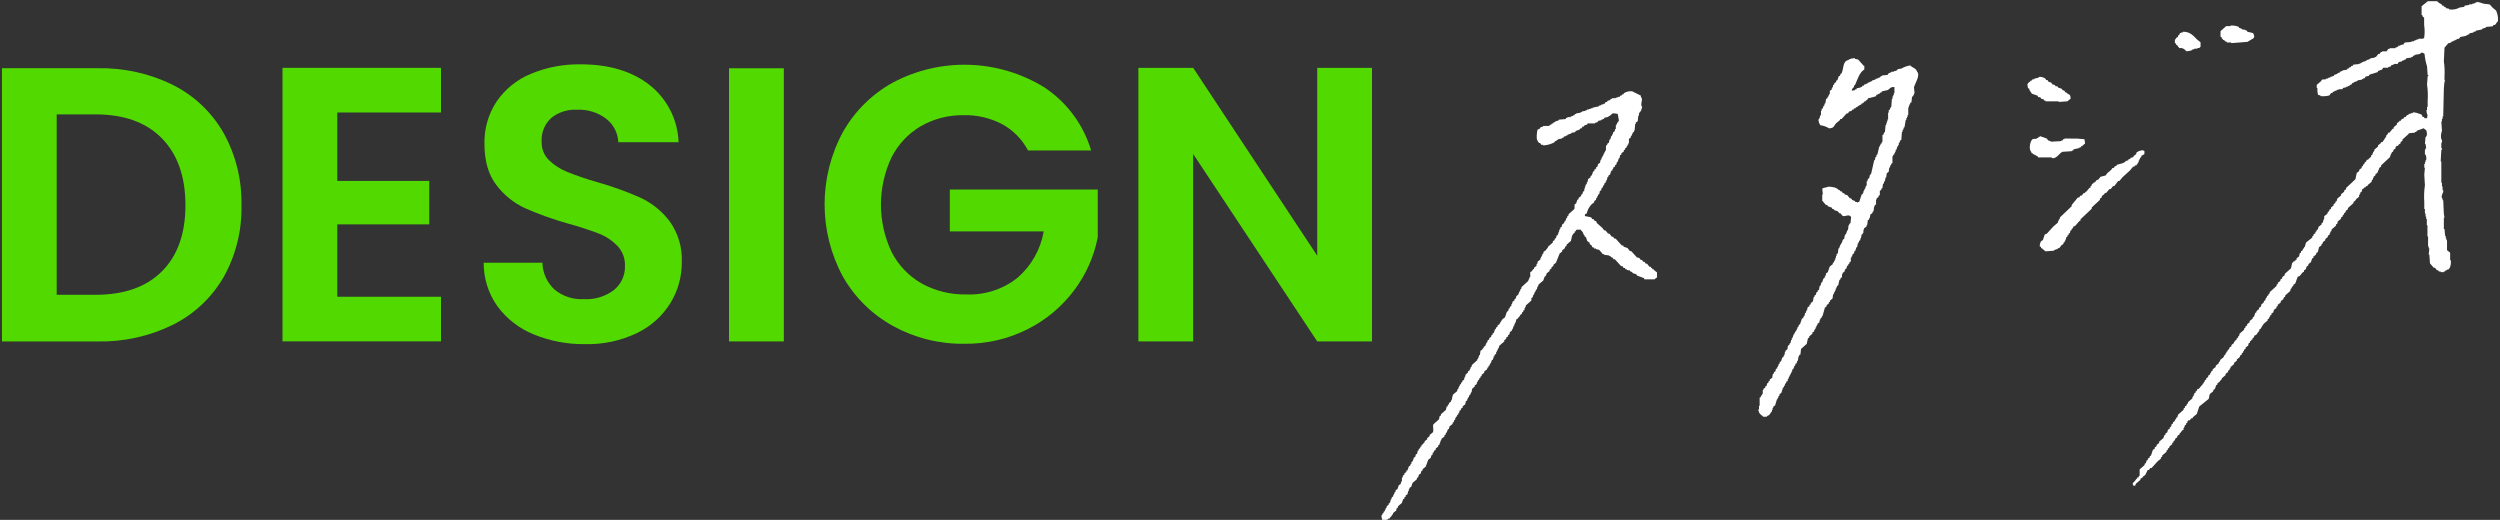
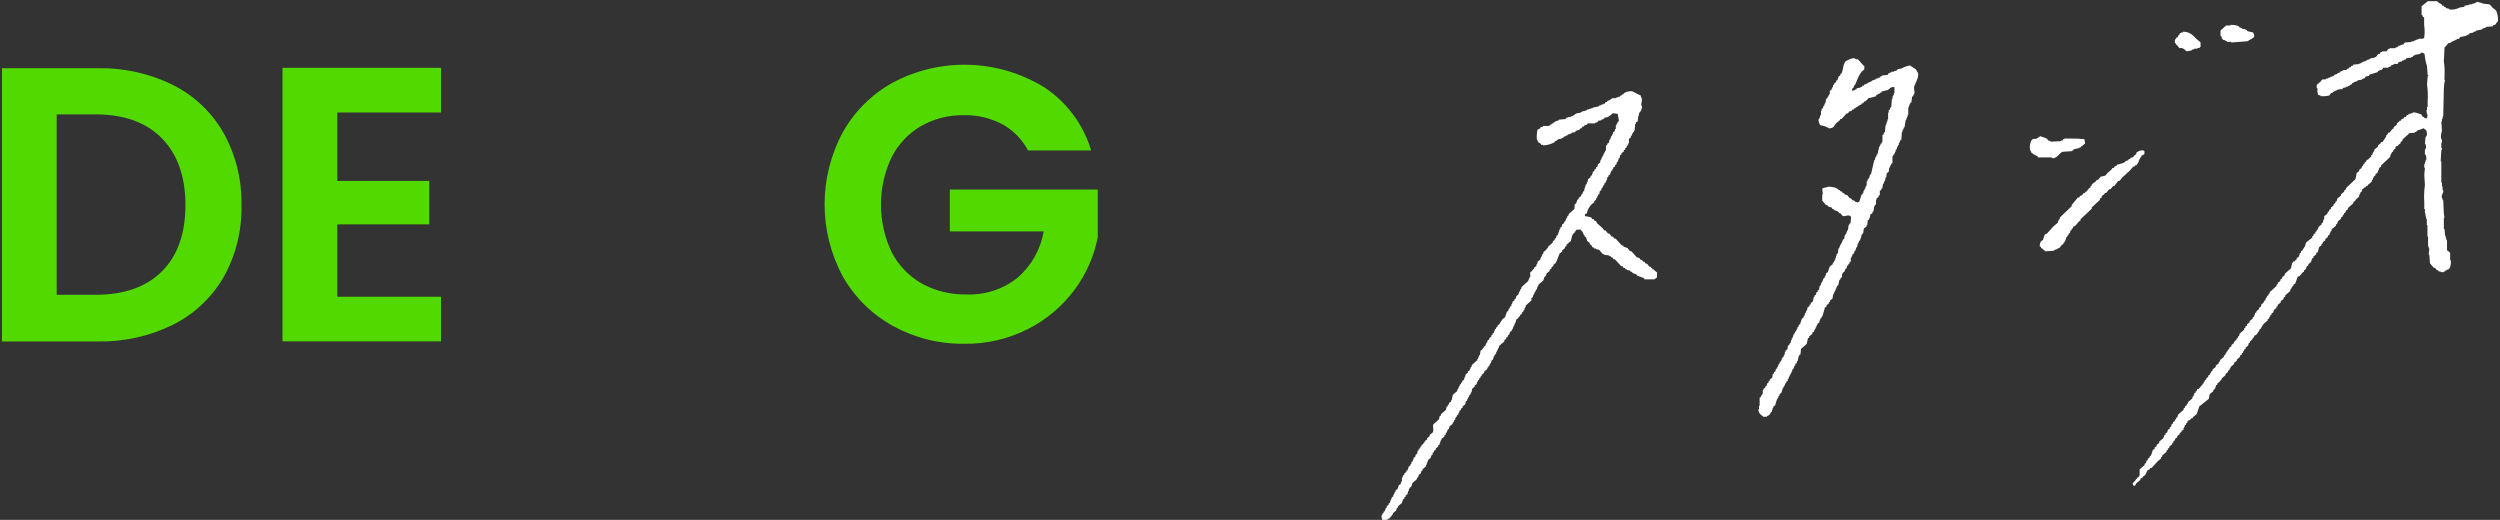
<svg xmlns="http://www.w3.org/2000/svg" width="553" height="115" viewBox="0 0 553 115">
  <rect x="0" y="0" width="553" height="115" fill="#333333" stroke="none" />
  <path d="M551.59,5.52h.28c.29-.21,.37-.63,.69-.83,.05-.81-.09-1.61-.42-2.35l-.83-.69c-.22-.21-.4-.57-.69-.69l-1.25-.14c-.49-.2-1-.34-1.52-.42v.14h-.28v.14h-.28v.14h-.42v.14h-.69v.14l-.97,.14c-.05,.09-.09,.19-.14,.28l-.97,.14c-.71,.4-1.54,.55-2.35,.42v-.14l-.69-.14c-.05-.09-.09-.18-.14-.28h-.28c-.05-.09-.09-.18-.14-.28h-.28l-.14-.28c-.37-.25-.73-.32-.97-.69h-2.07l-1.38,1.11v1.94h.14c.05,.14,.09,.28,.14,.41l.28,.14v1.66c.15,.96,.15,1.94,0,2.9-.26,.05-.28,.14-.28,.14h-.97v.14h-.42v.14l-.55,.14v.14h-.55v.14l-1.52,.14c-.09,.14-.18,.28-.28,.42l-.69,.14v.14h-.42c-.04,.09-.09,.18-.14,.28h-.28v.14h-.28v.14h-1.25v.14h-.28l-.41,.55h-.97v.15h-.28c-.09,.14-.18,.28-.27,.42h-.28l-.55,.69h-.28v.14l-.97,.14v.14l-.83,.28v.14h-.28v.14h-.42v.14h-.28v.14h-.28v.14h-.28v.14l-1.38,.14-.14,.28h-.28l-.14,.28h-.28c-.05,.09-.09,.18-.14,.28h-.28c-.04,.09-.09,.18-.14,.28l-.97,.14v.14h-.28v.14h-.28c-.05,.09-.09,.18-.14,.28h-.28l-.28,.28h-.28v.14h-.28c-.04,.09-.09,.19-.14,.28h-.28v.14h-.42v.14l-.55,.14v.14h-.42v.14c-.34,.12-.69-.04-.97,.14-.05,.09-.09,.19-.14,.28-.32,.28-.65,.55-.97,.83v.69h.14c-.03,.51,.01,1.02,.14,1.52l.55,.14v.14c.65,.07,1.3,.02,1.94-.14,.14-.18,.28-.37,.41-.55h.28l.14-.28h.28v-.14l.55-.14v-.14h.42v-.14h.83c.05-.09,.09-.18,.14-.28,.23-.04,.46-.09,.69-.14v-.14h.42v-.14h.28c.05-.09,.09-.18,.14-.28h.28c.09-.14,.18-.27,.28-.42h.28v-.14l.83-.28v-.14l.97-.14v-.14h.28v-.14h.28l.28-.42,.69-.14c.05-.09,.09-.18,.14-.28l1.8-.55c.04-.09,.09-.18,.14-.28l.83-.28c.09-.14,.18-.28,.28-.42h1.1v-.14l.55-.14,.14-.28,.55-.14v-.14h.83c.09-.14,.19-.28,.28-.42l.69-.14v-.14l.55-.14v-.14h.28l.14-.28,1.11-.14v-.14h.28l.14-.28h.28v-.14c.6-.27,1.11,0,1.52-.55,.45,.05,.4,.12,.69,.28,.08,.94,.27,1.87,.55,2.76,.04,.65,.09,1.29,.14,1.94h.14c.04,.23-.13,.24-.14,.28-.04,.6-.09,1.2-.14,1.8,.18,1.19,.22,2.39,.14,3.59v1.38h-.14v.69h-.14c.05,.32,.09,.65,.14,.97h.14c-.04,.28-.09,.55-.14,.83h-.55c-.04-.09-.09-.19-.14-.28h-.28c-.08-.33-.15-.3-.28-.55-.44-.1-1.34-.59-1.94-.42v.14h-.41v.14h-.42l-.14,.28h-.28l-.28,.42h-.28l-.28,.42h-.28c-.09,.14-.18,.28-.28,.42h-.28v.14l-.55,.42v.28l-.69,.55v.28l-.28,.14-.69,.83h-.28c-.04,.21-.14,.4-.28,.55h-.14v.28l-.83,1.25h-.28l-.14,.28-.55,.42v.28l-.83,.69v.28l-.28,.28v.27h-.14v.28l-.28,.14v.28c-.17,.24-.5,.35-.69,.69h-.28c-.04,.21-.13,.4-.28,.55h-.14c-.05,.14-.09,.28-.14,.42l-.28,.14v.28l-.28,.14v.28l-.55,.42v.28l-.55,.42c-.09,.46-.18,.92-.28,1.38l-2.07,1.94v.28l-.42,.27v.28l-.69,.55v.28l-.83,.69c-.04,.18-.09,.37-.14,.55l-.28,.14v.28l-.41,.28v.28l-.55,.42v.28l-.41,.28v.28l-.28,.14-.14,.42-.69,.55v.69h-.14l-.14,.69-.28,.14v.28l-.69,.55c-.05,.18-.09,.37-.14,.55l-.28,.14v.28l-.28,.14v.28l-.41,.28v.28l-.28,.14v.28l-1.38,1.1c-.09,.32-.18,.65-.28,.97h-.14v.28l-.28,.14v.28l-.41,.28v.28l-.28,.14c-.05,.23-.09,.46-.14,.69l-.55,.42v.28l-.41,.27v.14h-.28c-.04,.09-.09,.18-.14,.28h-.14c-.09,.42-.18,.83-.28,1.25l-1.38,1.24v.28l-.55,.42v.28l-.42,.28v.28l-.55,.41v.28l-.28,.14v.28l-1.52,1.38v.28l-.28,.14v.28l-.28,.14c-.04,.14-.09,.28-.14,.42h-.14c-.05,.18-.09,.37-.14,.55l-.27,.14-.14,.42-.42,.28-.14,.55-.42,.28v.28l-.55,.41v.28l-.28,.14c-.09,.28-.18,.55-.27,.83l-.28,.14v.28l-.69,.55v.28l-.55,.41v.28l-.41,.28v.28l-.28,.14v.28l-.97,.83c-.04,.18-.09,.37-.14,.55h-.14l-.14,.42-.28,.14v.28l-.28,.14v.14l-.28,.14v.28l-.55,.42v.28l-.42,.28c-.04,.14-.09,.28-.14,.41l-.28,.14v.28l-.28,.14v.28h-.14c-.05,.14-.09,.28-.14,.41l-.28,.14v.28l-.83,.69v.28l-.28,.14v.28l-.69,.55v.28l-.69,.55v.28l-.28,.14c-.04,.14-.09,.28-.14,.41h-.14v.28l-.42,.28v.28l-.42,.28v.28l-.28,.14-.14,.41h-.14v.28l-.28,.14v.28h-.14l-.69,.83h-.28c-.04,.21-.13,.4-.28,.55h-.14v.28l-.28,.14v.28h-.14v.28l-.28,.28v.28l-.97,.83v.28c-.09,.05-.18,.09-.28,.14v.28l-.41,.28v.28c-.09,.04-.19,.09-.28,.14v.28c-.41,.37-.83,.74-1.24,1.11-.05,.18-.09,.37-.14,.55l-.28,.14v.28l-.28,.14v.28l-.42,.28v.28c-.09,.05-.18,.09-.28,.14-.05,.18-.09,.37-.14,.55l-.28,.14v.28l-.42,.28c-.05,.18-.09,.37-.14,.55l-.41,.28v.28l-.28,.14c-.05,.18-.09,.37-.14,.55l-.97,.83v.28l-.55,.42v.28l-.42,.28v.28l-.42,.28-.41,1.24-.28,.14v.28l-.42,.28v.28l-.28,.14c-.05,.18-.09,.37-.14,.55l-.28,.14v.28l-1.11,.97v1.38c-.03,.07-.19,.01-.28,.42h-.28v.28h-.14c-.22,.37-.5,.69-.83,.97,0,.19,.06,.38,.14,.55h.41l.14-.42,.97-.83,.14-.42h.28l.14-.28c.18-.14,.37-.28,.55-.42,.18-.37,.37-.74,.55-1.11h.28l.28-.42h.28l1.38-1.52,.69-.55v-.28l.28-.14v-.28l.97-.83v-.28l.28-.14v-.28l.28-.14,.14-.41,.55-.41v-.28l.28-.14v-.28l.28-.14c.05-.14,.09-.28,.14-.42l.42-.28v-.28l.55-.42v-.28h.14l.42-.55,.28-.14v-.42h.14v-.28h.14v-.28l.28-.14v-.28l.28-.14v-.28l.28-.28h.28l.28-.42h.28l.14-.28,.83-.69c.18-.55,.37-1.11,.55-1.66l2.07-1.66c.14-.24,.12-.86,.28-1.11l.69-.55c.04-.14,.09-.28,.14-.41l.28-.14c.09-.28,.18-.55,.27-.83l.28-.14v-.28l.42-.28,.41-.55h.14v-.28l.83-.69v-.28l.55-.41v-.28l.28-.14c.05-.14,.09-.28,.14-.42h.14v-.28l.69-.55c.05-.14,.09-.28,.14-.41,.18-.14,.37-.28,.55-.42v-.28l.69-.55v-.28l.42-.28v-.28l.28-.14v-.28h.14c.05-.14,.09-.28,.14-.41l.28-.14v-.28l.55-.42c.04-.18,.09-.37,.14-.55l.28-.14v-.28l.28-.14v-.14l.28-.14v-.28h.14c.14-.15,.24-.34,.28-.55,.54-.15,.58-.4,.83-.83h.14v-.28h.14v-.28l.28-.14c.19-.39,.42-.76,.69-1.11l.83-.69v-.28c.09-.05,.18-.09,.28-.14,.05-.14,.09-.28,.14-.42h.14v-.28l.28-.14v-.27l.42-.28c.05-.18,.09-.37,.14-.55,.18-.14,.37-.28,.55-.41v-.28l.28-.14v-.28l.69-.55v-.28l.55-.41c.05-.14,.09-.28,.14-.42,.09-.05,.18-.09,.28-.14v-.28c.37-.32,.74-.65,1.1-.97,.05-.18,.09-.37,.14-.55h.14l.14-.42,.28-.14v-.28l.42-.27,.55-1.52,.42-.14,.69-.83,.28-.14v-.28l.42-.28c.05-.18,.09-.37,.14-.55l.41-.28v-.28l.55-.42c.09-.28,.18-.55,.28-.83l.28-.14v-.28c.18-.14,.37-.28,.55-.42,.05-.14,.09-.28,.14-.42l.28-.14c.09-.37,.18-.74,.28-1.1l.55-.42v-.28l.28-.14v-.28c.18-.14,.37-.28,.55-.41v-.28l.55-.42v-.28l.41-.28v-.28h.14v-.28l.28-.28v-.28l.97-.83v-.28l.28-.14,.14-.55,.69-.55v-.28l.41-.28v-.28l.28-.14v-.28c.09-.05,.18-.09,.28-.14,.05-.14,.09-.28,.14-.42l.42-.28v-.28l1.24-1.11v-.28l.28-.14,.41-.55,.55-.42v-.41h.14v-.28h.14v-.28l.28-.14c.05-.18,.09-.37,.14-.55l.42-.28v-.14h.28l.14-.28h.28c.05-.09,.09-.18,.14-.28l.83-.69v-.28l.28-.28v-.28h.14v-.28l.41-.28v-.28l.28-.14v-.14l.28-.14v-.41h.14l.14-.55,.41-.28v-.28l1.94-1.8c.09-.28,.18-.55,.28-.83h.14v-.27l.28-.14c.05-.14,.09-.28,.14-.42,.14-.09,.28-.18,.41-.28v-.3l.28-.28h.28c.05-.09,.09-.18,.14-.28l.42-.28v-.28l.41-.28v-.28l1.38-1.24v-.14l1.38-.14v-.14h.28c.05-.09,.09-.18,.14-.28l1.52-.55c.16,.17,.34,.31,.55,.42,.16,.4,.2,.82,.14,1.24h-.14v.28h-.14c-.04,.51-.09,1.01-.14,1.52h.14c.05,.32,.09,.64,.14,.97h-.14v.28h-.14v1.11h.14c.17,.39,.22,.83,.14,1.25h-.14v.42h-.14v.42h-.14v.83h.14c-.05,.51-.09,1.01-.14,1.52,.05,.78,.09,1.57,.14,2.35-.18,1.24-.23,2.49-.14,3.73v1.52h.14v.97h.14v.69h.14v.55h.14v1.38h.14v2.49h.14v2.21h.14v.41h.14c-.05,.46-.09,.92-.14,1.38h.14c.05,.64,.09,1.29,.14,1.94l.83,.97h.28l.42,.55h.28c.04,.09,.09,.18,.14,.28h.42v.14h.69v-.14h.28c.04-.09,.09-.18,.14-.28h.28v-.14h.28c.07-.04,.12-.19,.28-.28,.28-.55,.38-1.19,.28-1.8h-.14v-1.66l-.69-.55v-2.21h-.14v-.41h-.14v-.55h-.14c-.05-.51-.09-1.01-.14-1.52h-.14v-2.49h.14c-.05-.28-.09-.55-.14-.83-.05-1.01-.09-2.03-.14-3.04h-.14v-.42h-.14c-.25-.79,.41-1.18,.28-1.8h-.14v-.83h-.14v-.83h-.14v-4.7h-.14c.05-.83,.09-1.66,.14-2.49,.13-.09,.19-.26,.14-.42h-.14v-1.24h.14v-.69h-.14c-.14-.64-.09-1.32,.14-1.94-.05-.69-.09-1.38-.14-2.07h.14v-.55h.14v-.55h.14c.04-2.07,.09-4.15,.14-6.22,.05-.51,.09-1.01,.14-1.52h.14c.04-.23-.13-.24-.14-.28v-.83c.07-1.11,.03-2.22-.14-3.32,.05-1.01,.09-2.03,.14-3.04l.83-.97,.55-.14,.28-.28h.28v-.14h.28v-.14h.28v-.14h.28v-.14h.42l.28-.41,1.38-.28v-.14h.28v-.14h.28c.05-.09,.09-.19,.14-.28l.83-.14v-.14l.55-.14v-.14l1.38-.28v-.14l.83-.27v-.14l1.52-.14c.06-.09,.1-.18,.15-.27Z" style="fill: #fff; fill-rule: evenodd;" />
-   <path d="M491.47,8.56h.14l.14,.28h.28v.14c.15,.15,.34,.24,.55,.28v.14h.97v.14l3.59-.28c.46-.28,.92-.55,1.38-.83,.08-.28-.02-.12,.14-.28-.03-.29-.13-.58-.28-.83l-1.24-.28c-.05-.09-.09-.18-.14-.28h-.28v-.14l-.83-.14v-.14h-.28v-.14h-.28l-.14-.28c-.58-.21-1.19-.3-1.8-.28v.14h-.97l-1.24,1.11v1.24l.28,.14v.28Z" style="fill: #fff; fill-rule: evenodd;" />
+   <path d="M491.47,8.56h.14l.14,.28h.28c.15,.15,.34,.24,.55,.28v.14h.97v.14l3.59-.28c.46-.28,.92-.55,1.38-.83,.08-.28-.02-.12,.14-.28-.03-.29-.13-.58-.28-.83l-1.24-.28c-.05-.09-.09-.18-.14-.28h-.28v-.14l-.83-.14v-.14h-.28v-.14h-.28l-.14-.28c-.58-.21-1.19-.3-1.8-.28v.14h-.97l-1.24,1.11v1.24l.28,.14v.28Z" style="fill: #fff; fill-rule: evenodd;" />
  <path d="M481.38,9.94h.14l.55,.69h.55c.39,.12,.73,.36,.97,.69,.48,.02,.95-.07,1.38-.28v-.14h.41v-.14h.69v-.14h.41s.15-.21,.28-.28v-.97l-.83-.69c-.77-.77-1.48-1.68-3.04-1.66v.14h-.41v.14h-.28l-.14,.42-.28,.14v.28l-.28,.14c-.13,.19-.27,.38-.42,.55v.69l.28,.14v.28Z" style="fill: #fff; fill-rule: evenodd;" />
  <path d="M389.05,91.07c.16,.6,.63,.71,.97,1.11h.83v-.14c.56-.15,.72-.5,.97-.97h.14v-.42h.14v-.41h.14v-.28l.41-.28c.14-.46,.28-.92,.42-1.38h.14v-.28h.14v-.28l.28-.28v-.28l.42-.28v-.28h.14v-.42h.14v-.41l.28-.14v-.28h.14c.05-.18,.09-.37,.14-.55h.14c.04-.14,.09-.28,.14-.42l.28-.14v-.42h.14c.05-.19,.09-.37,.14-.55h.14v-.28h.14v-.28h.14v-.28h.14v-.28h.14v-.41l.28-.14v-.28h.14v-.28l.28-.28v-.28l.28-.14c.05-.19,.09-.37,.14-.55h.14c.05-.32,.09-.65,.14-.97h.14v-.28c.09-.04,.19-.09,.28-.14,.05-.41,.09-.83,.14-1.24l1.25-1.11c.09-.41,.18-.83,.28-1.25l.28-.14v-.28l.69-.55v-.28l.42-.28v-.28l.28-.27v-.28h.14v-.28h.14v-.28h.14v-.28l.42-.28c.05-.23,.09-.46,.14-.69h.14v-.28l.28-.14v-.28h.14c.18-.64,.37-1.29,.55-1.94l.28-.14c.05-.14,.09-.28,.14-.42l.42-.28v-.28l.28-.14v-.28l.55-.42c.05-.32,.09-.65,.14-.97h.14c.05-.18,.09-.37,.14-.55h.14v-.28h.14v-.42h.14v-.28h.14v-.28c.09-.04,.19-.09,.28-.14,.09-.41,.18-.83,.28-1.24h.14c.04-.14,.09-.28,.14-.42l.28-.14v-.69h.14v-.28l.42-.28v-.28h.14v-.28l.28-.14c.04-.18,.09-.37,.14-.55l.28-.14v-.28l.27-.14v-.28l.28-.14v-.83h.14v-.28h.14l.14-.55,.28-.14,.14-.55h.14c.09-.28,.18-.55,.28-.83h.14c.05-.28,.09-.55,.14-.83h.14v-.28h.14v-.28l.28-.14v-.41h.14c.05-.28,.09-.55,.14-.83l.27-.14v-.28h.14v-.69h.14v-.28l.55-.41v-.28h.14c.05-.37,.09-.74,.14-1.11l.28-.14v-.28h.14c.05-.28,.09-.55,.14-.83l.42-.28c.05-.14,.09-.28,.14-.41h.14c.05-.37,.09-.74,.14-1.11h.14v-.28c.09-.05,.19-.09,.28-.14v-1.1h.14v-.28l.42-.28v-.28l.28-.14v-.97l.28-.14c.04-.14,.09-.28,.14-.42h.14c.04-.32,.09-.65,.14-.97h.14l.14-.55h.14c.05-.28,.09-.55,.14-.83h.14c.04-.32,.09-.65,.14-.97l.41-.28c.05-.32,.09-.64,.14-.97h.14l.14-.55h.14v-.28l.28-.14v-1.51h.14v-.28l.28-.14v-.28h.14v-.28h.14v-.41h.14c.09-.28,.18-.55,.28-.83h.14v-.28h.14v-.42h.14v-.28h.14v-.28l.28-.14c.05-.6,.09-1.2,.14-1.8h.14v-.42h.14c.05-.18,.09-.37,.14-.55h.14c.09-.55,.18-1.11,.28-1.66h.14v-.41h.14v-.28h.14v-.42h.14v-1.66h.14v-.42h.14v-.28h.14v-.28l.28-.14c.05-.41,.09-.83,.14-1.24l.28-.14v-.28h.14v-.28h.14c-.05-.46-.09-.92-.14-1.38,.19-.78,1.48-2.69,.69-3.46-.21-.78-1.06-.86-1.52-1.38-.68,.1-1.34,.34-1.94,.69l-.83,.14-.14,.28h-.28v.14h-.42v.14h-.55v.14h-.28v.14h-.28c-.09,.14-.18,.28-.27,.42l-1.25,.14v.14h-.28c-.04,.09-.09,.18-.14,.28l-.55,.14v.14h-.42v.15l-.83,.28v.14h-.28v.14h-.27v.14h-.28l-.28,.28h-.28v.14h-.28l-.14,.28h-.28l-.14,.28h-.28v.14l-.83,.14c-.05,.09-.09,.19-.14,.28h-.28v.14l-.69,.14c0-.26,.1-.5,.27-.69h.14c.04-.18,.09-.37,.14-.55h.14c.56-1.23,.97-2.8,2.07-3.46v-.83h-.14c-.41-.46-.83-.92-1.24-1.38l-.69-.14v-.14c-.54-.03-1.07,.11-1.52,.41-1.3,.34-.9,2.06-1.52,3.04h-.14l-.14,.42-.28,.14c-.09,.28-.18,.55-.28,.83l-.28,.14v.28l-.42,.27v.28l-.28,.14v.42h-.14v.28h-.14v.28l-.42,.28v.69h-.14v.28h-.14v.28h-.14c-.04,.14-.09,.28-.14,.41l-.28,.14c-.05,.32-.09,.65-.14,.97h-.14c-.04,.18-.09,.37-.14,.55h-.14c-.05,.18-.09,.37-.14,.55l-.28,.14v.42h-.14v.97h-.14c-.18,.48-.08,.66-.42,.97,.03,.44,.17,.87,.42,1.24,.69,.08,1.35,.32,1.94,.69,1.18-.08,.98-.5,1.52-1.1l.83-.69,.14-.28h.28l1.11-1.24h.28l.28-.42,.55-.14c.04-.09,.09-.18,.14-.28h.28c.04-.09,.09-.18,.14-.28h.28l.14-.27h.28c.05-.09,.09-.19,.14-.28h.28v-.14l.42-.14c.05-.09,.09-.18,.14-.28h.27l.28-.41h.28v-.14l.42-.28c.05-.09,.09-.18,.14-.28l1.66-.41c.09-.14,.19-.28,.28-.42h.28v-.14h.28l.14-.28h.28c.04-.09,.09-.18,.14-.28l1.25-.28c.64-.34,.41-.67,1.52-.69v1.38h-.14v.42h-.14v.28h-.14v.55h-.14c-.05,.6-.09,1.2-.14,1.8h-.14v.27h-.14v.28c-.09,.05-.18,.09-.28,.14v.55h-.14v1.52h-.14v.41h-.14v.42h-.14v.41h-.14c-.05,.51-.09,1.01-.14,1.52h-.14v.27h-.14v.28l-.27,.14v1.52h-.14v.28l-.28,.14v.28h-.14v.28h-.14c-.14,.6-.28,1.2-.42,1.8h-.14c-.04,.18-.09,.37-.14,.55h-.14c-.05,.23-.09,.46-.14,.69h-.14c-.23,1.01-.46,2.03-.69,3.04h-.14v.27h-.14c-.05,.23-.09,.46-.14,.69l-.28,.14c-.05,.18-.09,.37-.14,.55h-.14v.97h-.14l-.28,.83h-.14v.28h-.14v.42h-.14v.27l-.27,.14c-.19,.55-.37,1.1-.55,1.66h-.28v.14h-.14v-.14h-.41l-.14-.27h-.27v-.14h-.28l-.28-.42h-.28l-.55-.69-.55-.14-.14-.28h-.28l-.28-.42h-.28l-.14-.28h-.28c-.05-.09-.09-.18-.14-.28h-.27v-.14c-.34-.18-1.92-.53-2.35-.14-.59,.03-.47,.08-.83,.27,.04,.42,.09,.83,.14,1.25h-.14v1.38l.83,.97h.28c.04,.09,.09,.18,.14,.28l.83,.28,.14,.28,.42,.14v.14l.83,.28,.28,.41h.28c.04,.09,.09,.18,.14,.28h.14l.14,.28c.55,.3,1.04-.27,1.66,0,.08,.11,.17,.2,.28,.28-.05,.46-.09,.92-.14,1.38l-.28,.14v.28h-.14c-.05,.37-.09,.74-.14,1.11h-.14c-.09,.28-.18,.55-.28,.83h-.14v.28h-.14c-.05,.28-.09,.55-.14,.83l-.28,.14c-.09,.28-.18,.55-.28,.83h-.14v.28h-.14c-.09,.28-.18,.55-.28,.83h-.14c-.05,.37-.09,.74-.14,1.11l-.27,.14v.42h-.14v.42h-.14v.42h-.14v.28h-.14v.28l-.28,.14v.28l-.69,.55-.42,1.24-.42,.28v.42h-.14v.28h-.14v.28l-.27,.14c-.09,.28-.19,.55-.28,.83h-.14l-.28,.83h-.14c-.04,.28-.09,.55-.14,.83l-.28,.14v.28l-.28,.14-.14,.55-.28,.14v.28h-.14c-.17,.31-.11,.8-.28,1.11l-.42,.27v.28l-.28,.14v.28l-.42,.28c-.05,.23-.09,.46-.14,.69h-.14c-.05,.18-.09,.37-.14,.55h-.14c-.05,.23-.09,.46-.14,.69h-.14c-.05,.14-.09,.28-.14,.42l-.28,.14-.42,1.24-.28,.14v.28l-.28,.28v.28h-.14v.27h-.14v.28l-.28,.14v.28h-.14v.28h-.14c-.09,.28-.18,.55-.28,.83h-.14v.42h-.14l-.14,.69h-.14l-.14,.42-.28,.14c-.05,.28-.09,.55-.14,.83l-.42,.28v.28h-.14v.55h-.14v.28h-.14v.28l-.28,.14c-.09,.28-.19,.55-.28,.83l-.28,.14v.28l-.28,.28v.28h-.14v.28h-.14v.28l-.28,.14-.14,.55-.27,.14c-.05,.14-.09,.28-.14,.42h-.14c-.05,.28-.09,.55-.14,.83l-.55,.41v.28l-.28,.14v.28l-.28,.14c-.05,.18-.09,.37-.14,.55-.09,.04-.19,.09-.28,.14v.25l-.42,.28v.27h-.14v.83h-.14v.28l-.27,.14v.28l-.28,.14v1.8h-.14v.83h-.14c-.07,.34,.03,.29,.13,.41Z" style="fill: #fff; fill-rule: evenodd;" />
-   <path d="M448.9,19.62v.28c.17,.29,.35,.56,.55,.83l1.24,.42c.05,.09,.09,.18,.14,.28l.55,.14c.05,.09,.09,.18,.14,.28l.55,.14c.04,.09,.09,.19,.14,.28h.28v.14h2.9v.14l1.94-.14c.2-.22,.43-.4,.69-.55-.01-.96-.24-.89-.83-1.24v-.14h-.28c-.09-.14-.18-.28-.28-.42l-.42-.14-.14-.28-.83-.28-.14-.28h-.42l-.14-.28-.55-.14c-.09-.14-.18-.27-.28-.41l-.55-.14c-.09-.14-.19-.28-.28-.42h-.28l-.14-.28c-.4-.29-.89-.44-1.38-.41-.32,.37-.63,.22-1.11,.41v.14h-.41c-.05,.09-.09,.19-.14,.28h-.28v.14l-.55,.42c-.08,.27,.02,.12-.14,.27,.05,.28,.09,.55,.14,.83,.1,.04,.19,.09,.28,.14Z" style="fill: #fff; fill-rule: evenodd;" />
  <path d="M360.44,59.7l.28,.42h.28c.04,.09,.09,.19,.14,.28l.83,.28,.14,.28,1.52,.55,.14,.28h2.21c.16-.17,.34-.31,.55-.42v-1.11l-.69-.55v-.14h-.28l-.14-.28h-.14c-.05-.09-.09-.18-.14-.28h-.28l-.55-.69h-.28l-.28-.42h-.28c-.09-.14-.19-.28-.28-.41h-.28l-.28-.42-.55-.14-1.25-1.38h-.28l-.55-.69c-.28-.09-.55-.18-.83-.28-.05-.09-.09-.18-.14-.28h-.28l-1.38-1.52h-.28l-.28-.42h-.28l-.55-.69h-.28l-.55-.69h-.28l-.42-.55-1.24-1.11-.14-.41h-.28c-.09-.14-.18-.28-.28-.42h-.28l-.28-.42-1.38-.28c.05-.47,0-.45,.41-.55,.16-.78,.55-1.5,1.11-2.07,.18-.14,.37-.28,.55-.41v-.28l.41-.28v-.28l.28-.28v-.28h.14v-.28l.28-.14c.05-.23,.09-.46,.14-.69l.28-.14,.14-.55,.28-.14v-.28l.28-.28v-.28l.28-.14v-.28h.14v-.28h.14c.05-.23,.09-.46,.14-.69h.14c.05-.14,.09-.28,.14-.42,.09-.05,.18-.09,.28-.14,.09-.28,.18-.55,.28-.83l.28-.14v-.28h.14v-.28l.42-.28v-.28l.28-.14c.05-.19,.09-.37,.14-.55h.14l.28-.83h.14c.05-.23,.09-.46,.14-.69l.28-.14v-.28c.18-.14,.37-.28,.55-.41v-.28l.28-.14v-.28l.28-.14c.05-.14,.09-.27,.14-.41h.14v-.28h.14v-.28h.14v-.97l.41-.28v-.28l.28-.28v-.28h.14v-.27l.28-.14v-.28h.14c.05-.51,.09-1.01,.14-1.52h.14v-.28l.41-.28c.05-.41,.09-.83,.14-1.25h.14v-.55h.14v-.28h.14c.25-.37,.39-.8,.42-1.24h-.14c-.21-.87,.41-1.51-.14-2.07v-.28l-1.94-.97c-.63-.05-1.26,.09-1.8,.42-.05,.09-.09,.18-.14,.28h-.28c-.05,.09-.09,.18-.14,.28h-.28l-.14,.28h-.41v.14h-.42v.14h-.83v.14h-.28l-.14,.28-.55,.14-.14,.28h-.28c-.09,.14-.18,.28-.28,.41h-.28v.14h-.42v.14l-.55,.14v.14l-1.38,.28v.14h-.42v.14h-.41v.14h-.42v.14h-.28v.14l-.83,.14v.14h-.28v.14l-.97,.14v.14h-.28l-.14,.28h-.28v.14l-.55,.14v.14h-.69v.14h-.27c-.05,.09-.09,.18-.14,.28l-1.52,.14v.14l-.83,.28v.14h-.28c-.05,.09-.09,.19-.14,.28h-.28c-.05,.09-.09,.18-.14,.28h-.28l-.14,.27h-1.38v.14l-.55,.14c-.04,.09-.09,.18-.14,.28l-.55,.28c-.08,.42-.34,1.99,0,2.35,.09,.35,.07,.23,.28,.42v.14h.28l.28,.42h.42v.14c.87-.05,1.72-.28,2.49-.69l.14-.28h.28c.04-.09,.09-.18,.14-.28h.28v-.14l.83-.14v-.14h.28c.04-.09,.09-.19,.14-.28l.55-.14v-.14h.27v-.14l.83-.28v-.14l.83-.14c.05-.09,.09-.18,.14-.28l.83-.27c.04-.09,.09-.18,.14-.28h.28l.28-.42h.28c.05-.09,.09-.18,.14-.28l.55-.14,.14-.28h1.66v-.14l.55-.14c.05-.09,.09-.18,.14-.28l.69-.14v-.14h.28v-.14h.28l.14-.28,.69-.14c.41-.22,.78-.5,1.11-.83,.37,0,.74,.05,1.11,.14,.09,.51,.18,1.01,.28,1.52h-.14v.28l-.28,.14v.28h-.14v.28h-.14v.83h-.14c-.05,.18-.09,.37-.14,.55l-.28,.14c-.04,.18-.09,.37-.14,.55h-.14v.28h-.14c-.09,.28-.18,.55-.28,.83h-.14c-.04,.23-.09,.46-.14,.69l-.28,.14-.14,.41h-.14c-.21,.35,.03,.79-.14,1.24h-.14v.28h-.14v.28h-.14v.28h-.14v.28h-.14v.28h-.14c-.05,.18-.09,.37-.14,.55h-.14c-.05,.23-.09,.46-.14,.69l-.42,.28c-.04,.18-.09,.37-.14,.55l-.28,.14v.28l-.41,.28v.28l-.28,.14-.28,.83-.28,.14v.28l-.55,.42c-.05,.23-.09,.46-.14,.69h-.14v.41l-.28,.14v.41h-.14v.42h-.14v.55l-.28,.14c-.05,.18-.09,.37-.14,.55l-.28,.14v.28l-.55,.41v.28l-.28,.14c-.09,.28-.18,.55-.28,.83l-.28,.14c-.18,.39,.06,.8-.14,1.11l-1.24,1.11v.28l-.28,.14v.28l-.27,.28v.28h-.14v.28l-.28,.14v.28l-.42,.28c-.04,.18-.09,.37-.14,.55l-.28,.14v.28h-.14v.28h-.14v.42h-.14v.42h-.14v.27l-.28,.14c-.05,.18-.09,.37-.14,.55l-.28,.14v.28l-.42,.28v.28l-1.1,.97v.28h-.14c-.09,.14-.19,.28-.28,.42-.18,.14-.37,.28-.55,.42v.28l-.28,.28v.28h-.14v.28h-.14v.28h-.14v.28l-.55,.42-.14,.55h-.14v.42l-.55,.41v.28h-.14l-.42,.55c-.09,.05-.18,.09-.28,.14v1.11h-.14c-.05,.19-.09,.37-.14,.55h-.14v.28l-1.52,1.38v.28l-.28,.28v.28h-.14v.28h-.14v.28h-.14v.28l-.42,.28c-.05,.18-.09,.37-.14,.55l-.28,.14v.28l-.42,.28c-.05,.18-.09,.37-.14,.55h-.14v.42l-.28,.14c-.05,.14-.09,.28-.14,.42h-.14c-.05,.18-.09,.37-.14,.55l-.28,.14-.42,1.24c-.18,.14-.37,.28-.55,.42-.26,.35-.49,.72-.69,1.11l-.41,.28v.28l-.28,.14c-.04,.14-.09,.28-.14,.41h-.14l-.28,.83-.28,.14v.28l-.28,.14v.28l-.42,.28v.28l-.41,.28v.28l-.28,.28v.28h-.14v.28l-.42,.28v.28h-.14l-.28,.42-.28,.14c-.05,.32-.09,.65-.14,.97h-.14l-.28,.83h-.14v.28l-1.24,1.11v.28l-.28,.28v.28h-.14v.28l-.42,.28v.28l-.28,.14v.14l-.27,.14v.41h-.14v.28h-.14v.42l-.42,.28v.28l-.28,.14v.28l-.28,.14v.28h-.14v.28h-.14v.28l-.28,.28v.28l-.97,.83c-.09,.41-.18,.83-.28,1.25h-.14v.28l-.42,.28v.28l-.27,.14v.28l-.28,.14c-.05,.23-.09,.46-.14,.69l-1.11,.97v.28l-.28,.14c-.05,.23-.09,.46-.14,.69l-1.24,1.11c-.23,.46,.15,1.36-.14,1.8l-.69,.55v.28l-.55,.42v.28l-.55,.41v.28h-.14l-.28,.42-.28,.14v.28l-.28,.14v.28l-.28,.14c-.04,.14-.09,.28-.14,.42h-.14c-.04,.23-.09,.46-.14,.69l-.28,.14c-.05,.18-.09,.37-.14,.55-.09,.05-.18,.09-.28,.14-.09,.28-.19,.55-.28,.83l-.28,.14v.42h-.14c-.04,.14-.09,.28-.14,.42l-.28,.14c-.09,.28-.18,.55-.28,.83l-.28,.14v.28l-.42,.28v.28l-.28,.14v.28h-.14v.28h-.14v.83h-.14c-.05,.18-.09,.37-.14,.55l-.41,.28c-.09,.28-.18,.55-.28,.83l-.42,.28v.28l-.28,.28v.28h-.14v.28h-.14v.28l-.28,.14v.28h-.14v.28h-.14v.42h-.14v.28l-.28,.14v.28l-.42,.28v.28l-.28,.28v.28h-.14v.28l-.28,.14v.28l-.28,.14v.28h-.14c-.15,.4,.08,.84,.14,1.11h.28v.14l.97-.28v-.14h.28c.14-.18,.28-.37,.42-.55h.14v-.28l.28-.14v-.28l.69-.55c.05-.18,.09-.37,.14-.55l.28-.14v-.28l.83-.69c.09-.28,.19-.55,.28-.83l.28-.14v-.28l.28-.14v-.28l.42-.28c.05-.23,.09-.46,.14-.69h.14v-.42h.14v-.28l.41-.28c.09-.28,.19-.55,.28-.83l.97-.83v-.28l.28-.14c.04-.18,.09-.37,.14-.55l.42-.28c.05-.18,.09-.37,.14-.55l.28-.14v-.28l.69-.55c.18-.51,.37-1.01,.55-1.52l.55-.42,.14-.55,.28-.14v-.41l.28-.14v-.28l.41-.28v-.28c.18-.14,.37-.28,.55-.42v-.28l.28-.14v-.28h.14v-.42h.14v-.29h.14v-.28l.69-.55v-.28l.28-.14v-.28l.28-.28v-.28h.14v-.27l.27-.14,.14-.55,.69-.55v-.28l.28-.14v-.28l.28-.28v-.28h.14v-.28l.28-.14v-.28l.28-.14v-.28h.14c.05-.18,.09-.37,.14-.55l.28-.14v-.28l.41-.28v-.28l.55-.42c.05-.23,.09-.46,.14-.69l.28-.14v-.28h.14v-.28l.28-.28v-.28l.28-.14v-.28h.14v-.28h.14c.05-.28,.09-.55,.14-.83l.28-.14v-.14l.28-.14v-.28l.42-.28,.14-.55h.14v-.28l.28-.14v-.28l.28-.14v-.28c.09-.04,.18-.09,.28-.14v-.28l.55-.42v-.28l.69-.55v-.28l.28-.14v-.28l.28-.14v-.28l.28-.28v-.28h.14v-.28l.28-.14v-.28h.14v-.42h.14c.05-.14,.09-.28,.14-.41l.28-.14v-.41h.14v-.28h.14v-.28h.14v-.28h.14c.04-.19,.09-.37,.14-.55l1.11-.97v-.28l.41-.28v-.28l.42-.28v-.28l.28-.14c.05-.18,.09-.37,.14-.55l.42-.28v-.28h.14c.09-.28,.18-.55,.28-.83h.14v-.42h.14v-.28h.14c.05-.23,.09-.46,.14-.69l.28-.14,.42-.55h.14v-.28l.42-.28v-.28l.28-.14v-.28l.28-.14v-.42h.14v-.28h.14v-.28l1.24-1.11v-.55l.28-.14,.14-.55h.14v-.28h.14v-.28l.27-.28v-.28l.28-.14v-.41h.14v-.28h.14v-.28l1.11-.97c.09-.28,.18-.55,.28-.83,.09-.05,.18-.09,.28-.14v-.28h.14v-.28l.69-.55v-.28l.42-.28v-.28l.42-.27v-.28l.55-.42c.28-.69,.55-1.38,.83-2.07l.55-.41v-.28c.18-.14,.37-.28,.55-.42,.05-.14,.09-.28,.14-.41,.09-.05,.18-.09,.28-.14v-.28l.97-.83c.09-.41,.18-.83,.28-1.25h.14v-.27l.41-.28v-.28h.14c.09-.14,.18-.28,.28-.41h.97v.14c.51,.36,.4,.57,.69,1.11h.14v.28l.28,.14c.09,.28,.18,.55,.28,.83,.19,.14,.37,.28,.55,.42v.28l.42,.28,.14,.41h.28l.14,.28h.41v.14l.69,.14,.83,.97h.28v.14l1.11,.14v.14h.28c.05,.09,.09,.18,.14,.28h.28c.09,.14,.19,.28,.28,.42h.28c.46,.51,.92,1.01,1.38,1.52h.28l.28,.41h.28l.14,.28h.28v.14l.56,.15Z" style="fill: #fff; fill-rule: evenodd;" />
  <path d="M450.69,34.54c.05,.09,.09,.19,.14,.28h3.04v.14c1.04,.27,1.64-1.11,2.35-1.38l2.07-.14v-.14h.28c.05-.09,.09-.18,.14-.28l1.25-.28v-.14h.28l.14-.28h.28v-.14l.55-.42c-.01-.33-.06-.65-.14-.97-1.05-.13-2.12-.17-3.18-.14h-1.24v.14h-.28l-.14,.28h-.28v.14l-2.35,.14v-.14l-.55-.14c-.09-.14-.19-.28-.28-.41l-1.52-.55v.14h-.28l-.14,.28h-.28v.14c-.33,.13-.7-.04-.97,.14-.48,.32-.9,2.22-.28,2.76,.16,.54,.03,.18,.41,.41v.14h.28v.14h.28v.14l.41,.14Z" style="fill: #fff; fill-rule: evenodd;" />
  <path d="M468.11,36.75h-.28l-.28,.41h-.28l-.28,.42-.83,.69-.41,.55c-.37,.09-.74,.18-1.11,.28l-.55,.69h-.28l-.41,.55h-.28v.14l-.42,.28v.28l-.27,.14v.28l-.28,.14-.69,.83h-.14l-.14,.28h-.28l-.42,.55h-.28l-.28,.41h-.28c-.46,.55-.92,1.11-1.38,1.66v.28l-2.62,2.49v.28l-.28,.28v.28h-.14v.28l-.97,.83c-.51,.55-1.01,1.11-1.52,1.66l-.42,.14-.42,1.24-.42,.28c-.19,.34-.28,.72-.28,1.11l.28,.14v.28h.28v.14c.25,.15,.49,.34,.69,.55l1.94-.14v-.14l.83-.28v-.14h.28l.55-.69c.14-.09,.28-.18,.41-.27v-.28l.28-.14v-.28h.14v-.28h.14v-.42l.28-.14v-.28l.28-.14v-.28l.28-.14,.14-.55,.27-.14v-.28h.14c.14-.15,.24-.35,.28-.55h.28l.97-1.11,.28-.14v-.28l2.49-2.35v-.28l1.8-1.66v-.28l.42-.28v-.28c.18-.14,.37-.28,.55-.42,.05-.09,.09-.18,.14-.28h.28l.69-.83h.28l.55-.69h.28l.83-1.11h.28c.23-.28,.46-.55,.69-.83l1.66-1.52,.69-.83h.28c.05-.09,.09-.18,.14-.28h.28c.2-.26,.39-.54,.55-.83v-.28h.14v-.28h.14v-.28l.28-.14v-.28l.69-.42v-.69c-.28-.08-.12,.02-.28-.14-.56-.01-1.1,.19-1.52,.55v.28c-.18,.14-.37,.28-.55,.42-.05,.09-.09,.19-.14,.28l-.55,.14c-.04,.09-.09,.19-.14,.28h-.28l-.14,.28-.55,.14-.14,.28h-.28v.14l-1.52,.42c-.05,.1-.1,.19-.14,.28Z" style="fill: #fff; fill-rule: evenodd;" />
  <path d="M38.3,18.82c4.69,2.36,8.57,6.05,11.17,10.61,2.7,4.88,4.06,10.39,3.94,15.97,.13,5.55-1.23,11.04-3.94,15.89-2.62,4.52-6.5,8.18-11.17,10.52-5.2,2.57-10.95,3.84-16.75,3.72H.43V15.09H21.55c5.8-.12,11.55,1.15,16.75,3.72m-2.47,41.2c3.46-3.46,5.19-8.34,5.19-14.63,0-6.29-1.73-11.21-5.19-14.76-3.46-3.55-8.37-5.32-14.72-5.32H12.54v39.91h8.57c6.35,0,11.25-1.73,14.72-5.2" style="fill: #52da00;" />
  <path d="M74.61,24.87v15.15h20.34v9.61h-20.34v16.01h22.94v9.87H62.49V15.01h35.06v9.87h-22.94Z" style="fill: #52da00;" />
-   <path d="M118.03,73.96c-3.19-1.3-5.97-3.45-8.01-6.23-1.99-2.8-3.05-6.17-3.03-9.61h12.99c.06,2.24,1.01,4.36,2.64,5.89,1.82,1.53,4.16,2.3,6.54,2.16,2.39,.14,4.76-.58,6.66-2.03,1.59-1.3,2.49-3.27,2.42-5.32,.06-1.63-.53-3.22-1.65-4.42-1.16-1.19-2.56-2.13-4.11-2.73-2.23-.85-4.5-1.59-6.8-2.21-3.26-.91-6.46-2.06-9.56-3.42-2.49-1.16-4.66-2.91-6.32-5.11-1.76-2.28-2.64-5.33-2.64-9.13-.07-3.32,.86-6.58,2.69-9.35,1.87-2.72,4.48-4.84,7.53-6.1,3.51-1.47,7.28-2.19,11.08-2.12,6.23,0,11.3,1.51,15.19,4.54,3.92,3.07,6.28,7.71,6.45,12.68h-13.33c-.09-2.02-1.05-3.9-2.64-5.15-1.87-1.43-4.18-2.15-6.53-2.03-2.05-.11-4.07,.54-5.67,1.82-1.47,1.35-2.25,3.29-2.12,5.28-.05,1.51,.53,2.96,1.6,4.03,1.14,1.12,2.5,2,3.98,2.6,2.2,.88,4.44,1.64,6.72,2.29,3.28,.92,6.49,2.08,9.61,3.46,2.52,1.19,4.72,2.97,6.4,5.19,1.89,2.64,2.84,5.84,2.69,9.09,.02,3.17-.85,6.29-2.51,9-1.77,2.86-4.33,5.16-7.36,6.62-3.59,1.72-7.53,2.57-11.51,2.47-3.9,.06-7.78-.68-11.38-2.16" style="fill: #52da00;" />
-   <rect x="161.26" y="15.1" width="12.12" height="60.42" style="fill: #52da00;" />
  <path d="M227.4,33.27c-1.3-2.45-3.28-4.47-5.71-5.8-2.61-1.37-5.53-2.06-8.48-1.99-3.33-.06-6.62,.77-9.52,2.43-2.79,1.63-5.04,4.04-6.49,6.92-3.13,6.64-3.11,14.33,.04,20.95,1.49,2.9,3.79,5.3,6.62,6.92,3.02,1.66,6.42,2.5,9.87,2.43,4.1,.17,8.12-1.13,11.34-3.68,3.06-2.65,5.11-6.27,5.8-10.26h-20.77v-9.26h32.72v10.56c-.82,4.24-2.6,8.24-5.19,11.69-2.71,3.62-6.22,6.57-10.26,8.61-4.36,2.2-9.18,3.32-14.06,3.25-5.52,.08-10.96-1.28-15.8-3.94-4.63-2.56-8.47-6.35-11.08-10.95-5.37-9.96-5.37-21.94,0-31.9,2.6-4.62,6.44-8.43,11.08-10.99,10.55-5.6,23.28-5.21,33.46,1.04,5,3.29,8.68,8.24,10.39,13.98h-13.94Z" style="fill: #52da00;" />
-   <path d="M303.49,75.52h-12.12l-27.44-41.46v41.46h-12.12V15.01h12.12l27.44,41.55V15.01h12.12v60.51Z" style="fill: #52da00;" />
</svg>